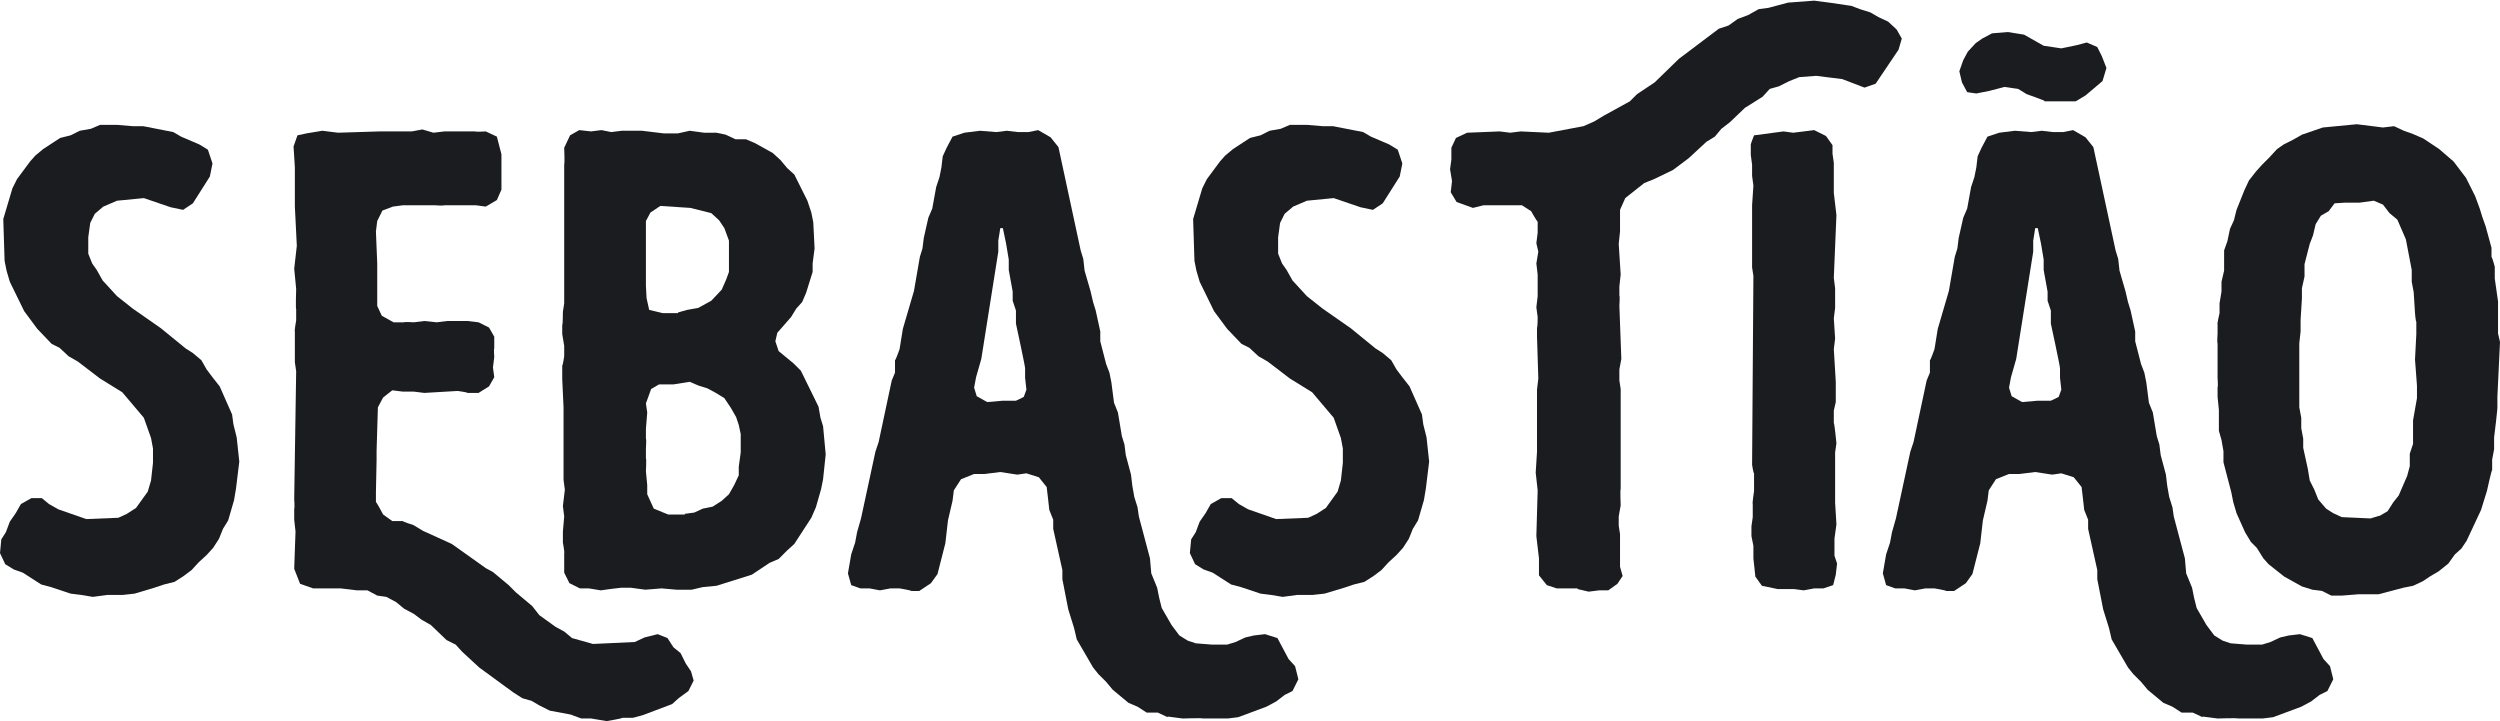
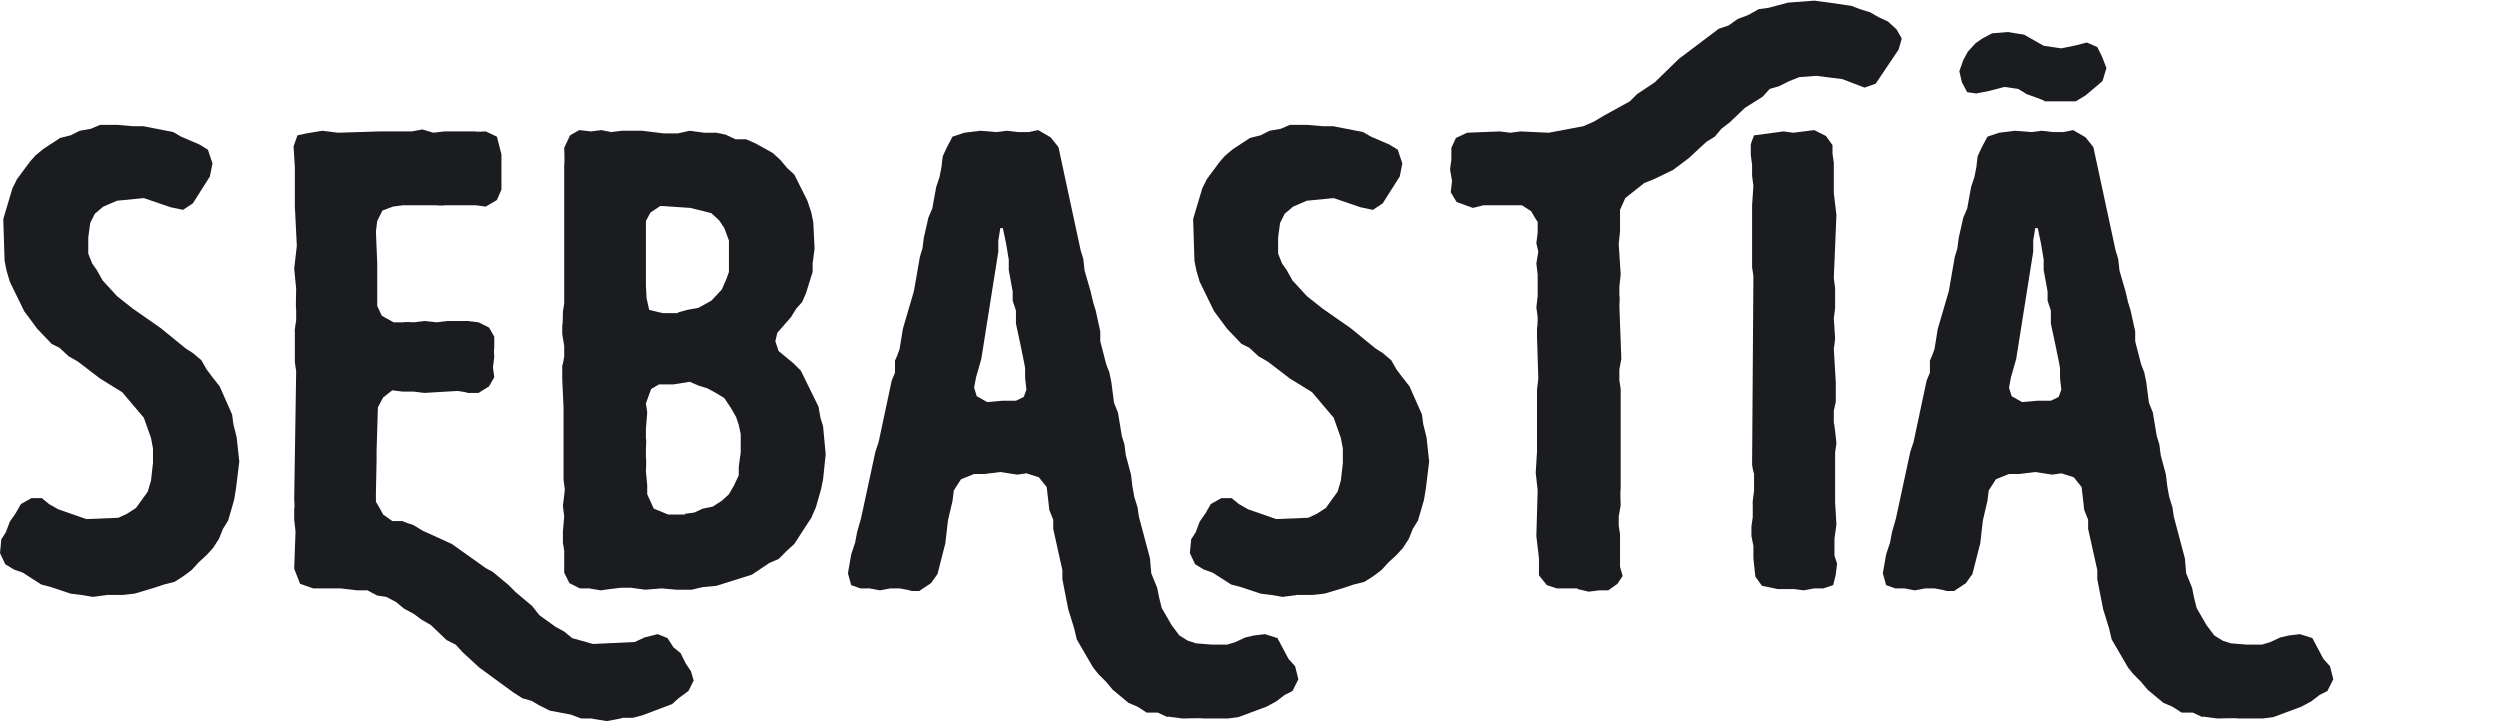
<svg xmlns="http://www.w3.org/2000/svg" id="Layer_1" data-name="Layer 1" version="1.1" viewBox="0 0 382.4 110.3">
  <defs>
    <style>
      .cls-1 {
        fill: #1b1c20;
        stroke-width: 0px;
      }
    </style>
  </defs>
  <path class="cls-1" d="M12.4,91l-1.6-.2-3-1-1.5-.4-2.8-1.8-1.4-.5-1.3-.8-.8-1.7.2-2.1.7-1.1.6-1.6.9-1.3.8-1.4,1.6-.9h1.6l1.1.9,1.4.8,4.3,1.5,4.9-.2,1.3-.6,1.4-.9,1.8-2.5.5-1.7.3-2.7v-2.2l-.3-1.6-1.1-3.1-3.3-3.9-3.4-2.1-3.4-2.6-1.4-.8-1.4-1.3-1.2-.6-2.2-2.3-2-2.7-2.2-4.5-.5-1.7-.3-1.5-.2-6.4,1.4-4.7.7-1.4,2-2.7.8-.9,1.2-1,2.6-1.7,1.6-.4,1.4-.7,1.7-.3,1.4-.6h2.6c0,0,2.4.2,2.4.2h1.6l4.6.9,1.2.7,2.8,1.2,1.3.8.7,2.1-.4,2-2.6,4.1-1.5,1-1.9-.4-4.1-1.4-4.1.4-2.1.9-1.3,1.1-.7,1.4-.3,2.2v2.5c0,0,.6,1.5.6,1.5l.7,1,.9,1.6,2.2,2.4,2.4,1.9,4.3,3,3.8,3.1,1.1.7,1.3,1.1.8,1.4.9,1.2,1.1,1.4,1.9,4.3.2,1.5.5,2,.4,3.7-.5,4.1-.3,1.8-.9,3.1-.8,1.3-.6,1.5-.9,1.4-1,1.1-1.2,1.1-1.1,1.2-1.2.9-1.4.9-1.6.4-1.5.5-3,.9-1.8.2h-2.4l-2.2.3-1.8-.3Z" />
  <path class="cls-1" d="M90.4,109.9h-1.5l-1.6-.6-3.2-.6-1.6-.8-1.2-.7-1.4-.4-1.4-.9-5.2-3.8-2.6-2.4-1-1.1-1.4-.7-2.4-2.3-1.4-.8-1.2-.9-1.5-.8-1.2-1-1.5-.8-1.4-.2-1.5-.8h-1.6l-2.5-.3h-4.2l-2-.7-.9-2.3.2-5.7-.2-1.8v-1.7c.1,0,0-1.5,0-1.5l.3-19.5-.2-1.4v-4.7c-.1,0,.2-1.7.2-1.7v-1.7c-.1,0,0-3.1,0-3.1l-.3-3.1.4-3.5-.3-6v-6c0,0-.2-3.2-.2-3.2l.6-1.7,1.4-.3,2.4-.4,2.4.3,6.4-.2h3.3c0,0,1.6,0,1.6,0l1.6-.3,1.7.5,1.7-.2h4.7c0,.1,1.6,0,1.6,0l1.7.8.7,2.7v5.4l-.7,1.6-1.7,1-1.5-.2h-4.9c0,.1-1.3,0-1.3,0h-1.6c0,0-3.4,0-3.4,0l-1.5.2-1.6.6-.8,1.6-.2,1.6.2,4.9v5c0,0,0,1.5,0,1.5l.7,1.5,1.8,1h1.6c0-.1,1.5,0,1.5,0l1.6-.2,1.9.2,1.6-.2h1.6c0,0,1.5,0,1.5,0l1.7.2,1.6.8.8,1.4v1.8c-.1,0,0,1.3,0,1.3l-.2,1.6.2,1.5-.8,1.4-1.6,1h-1.7c0-.1-1.5-.3-1.5-.3l-5.1.3-1.6-.2h-1.7c0,0-1.6-.2-1.6-.2l-1.4,1.1-.8,1.5-.2,6.7v1.4c0,0-.1,4.9-.1,4.9v1.5c.1,0,1.1,1.9,1.1,1.9l1.4,1h1.6c0,.1,1.6.6,1.6.6l1.5.9,4.4,2,5.2,3.7,1.1.6,2.4,2,1.1,1.1,2.5,2.1,1.1,1.4,2.5,1.8,1.3.7,1.2,1,3.2.9,6.4-.3,1.5-.7,2-.5,1.5.6.9,1.4,1.1.9.8,1.6.8,1.2.4,1.4-.8,1.6-1.5,1.1-1,.9-4.5,1.7-1.5.4h-1.6c0,.1-2.4.5-2.4.5l-2.4-.4Z" />
  <path class="cls-1" d="M90,90h-1.3c0,0-1.6-.8-1.6-.8l-.8-1.6v-3c.1,0-.2-1.6-.2-1.6v-1.7l.2-2.3-.2-1.6.3-2.5-.2-1.5v-3.2c0,0,0-1.5,0-1.5v-6.4c0,0-.2-4.3-.2-4.3v-2.1c.1,0,.3-1.4.3-1.4v-1.6l-.3-1.8v-1.4c.1,0,.1-2,.1-2l.2-1.3v-16c0,0,0-1.4,0-1.4v-3.9c.1,0,0-2.5,0-2.5l.9-1.9,1.4-.8,1.8.2,1.6-.2,1.5.3,1.6-.2h3.1l3.3.4h2.2c0,0,1.8-.4,1.8-.4l2.2.3h1.6c0-.1,1.7.3,1.7.3l1.5.7h1.6c0,0,1.4.6,1.4.6l2.7,1.5,1.2,1.1,1,1.2,1.1,1,2,4,.6,1.8.3,1.5.2,4-.3,2.3v1.3c0,0-1,3.2-1,3.2l-.6,1.4-.9,1-.8,1.3-2.1,2.4-.3,1.3.5,1.5,2.3,1.9,1.1,1.1,2.7,5.5.3,1.7.4,1.3.4,4.3-.4,3.8-.3,1.5-.8,2.8-.7,1.6-2.6,4-1.1,1-1.3,1.3-1.4.6-2.7,1.8-5.4,1.7-2.1.2-1.7.4h-2.3l-2.3-.2-2.5.2-2.2-.3h-1.5l-1.7.2-1.4.2-1.8-.3ZM103.7,47.8l1.4-.4,1.7-.3,2-1.1,1.6-1.7.7-1.6.4-1.1v-2.5c0,0,0-2.3,0-2.3l-.7-1.9-.8-1.2-1.2-1.1-3.2-.8-4.6-.3-1.5,1-.7,1.3v9.9c0,0,.1,1.9.1,1.9l.4,1.8,2.1.5h2.3ZM104.7,78.6l1.5-.2,1.3-.6,1.5-.3,1.4-.9,1.1-1,.8-1.4.7-1.5v-1.3c0,0,.3-2.2.3-2.2v-2.8c0,0-.3-1.4-.3-1.4l-.4-1.2-.8-1.4-1-1.5-1.3-.8-1.3-.7-1.3-.4-1.4-.6-2.5.4h-2.2l-1.2.7-.8,2.2.2,1.4-.2,2.5v1.5c.1,0,0,1.5,0,1.5v1.5c.1,0,0,2,0,2l.2,2.1v1.4l1,2.2,2.2.9h2.6Z" />
  <path class="cls-1" d="M178.6,109.7l-1.5-.7h-1.7c0,0-1.4-.9-1.4-.9l-1.4-.6-2.4-2-1-1.2-1.2-1.2-.8-1-2.5-4.3-.4-1.7-.9-2.9-.9-4.6v-1.4c0,0-1.4-6.3-1.4-6.3v-1.4l-.6-1.5-.2-1.8-.2-1.7-1.2-1.5-1.9-.6-1.4.2-2.6-.4-2.4.3h-1.6l-2,.8-1.1,1.7-.2,1.6-.7,3-.4,3.5-1.2,4.7-1,1.4-1.8,1.2h-1.2c0-.1-1.8-.4-1.8-.4h-1.4l-1.6.3-1.6-.3h-1.4l-1.4-.5-.5-1.8.5-2.9.6-1.8.3-1.6.6-2.1,2.2-10.2.5-1.5,2-9.4.5-1.2v-1.9c.1,0,.7-1.7.7-1.7l.5-3.1,1.7-5.8.9-5.2.4-1.3.2-1.6.7-3.1.6-1.4.6-3.3.5-1.5.3-1.5.2-1.7.6-1.3.9-1.7,1.8-.6,2.4-.3,2.5.2,1.6-.2,1.7.2h1.6l1.5-.3,1.9,1.1,1.2,1.5,3.4,15.8.4,1.3.2,1.8.9,3.1.4,1.7.4,1.3.7,3.2v1.5c0,0,.9,3.5.9,3.5l.5,1.3.3,1.5.4,3.1.6,1.5.6,3.6.4,1.3.2,1.6.8,3,.2,1.7.3,1.7.5,1.6.2,1.4,1.7,6.4.2,2.3.9,2.2.3,1.5.4,1.6,1.5,2.6,1.2,1.6,1.3.8,1.2.4,2.5.2h2.3l1.3-.4,1.5-.7,1.3-.3,1.7-.2,1.9.6,1.7,3.2,1,1.1.5,2-.9,1.8-1.2.6-1.3,1-1.5.8-4.3,1.6-1.6.2h-3.8c0-.1-3.1,0-3.1,0l-2.3-.3ZM153.3,61.3h2c0,.1,1.3-.6,1.3-.6l.4-1.1-.2-1.8v-1.4c.1,0-1.4-6.9-1.4-6.9v-2c0,0-.5-1.5-.5-1.5v-1.4c0,0-.6-3.3-.6-3.3v-1.6c0,0-.4-2.4-.4-2.4l-.5-2.4h-.4c0,.1-.3,1.9-.3,1.9v1.7l-2.6,16.4-.8,2.8-.3,1.6.4,1.3,1.6.9,2.3-.2Z" />
  <path class="cls-1" d="M194.4,91l-1.6-.2-3-1-1.5-.4-2.8-1.8-1.4-.5-1.3-.8-.8-1.7.2-2.1.7-1.1.6-1.6.9-1.3.8-1.4,1.6-.9h1.6l1.1.9,1.4.8,4.3,1.5,4.9-.2,1.3-.6,1.4-.9,1.8-2.5.5-1.7.3-2.7v-2.2l-.3-1.6-1.1-3.1-3.3-3.9-3.4-2.1-3.4-2.6-1.4-.8-1.4-1.3-1.2-.6-2.2-2.3-2-2.7-2.2-4.5-.5-1.7-.3-1.5-.2-6.4,1.4-4.7.7-1.4,2-2.7.8-.9,1.2-1,2.6-1.7,1.6-.4,1.4-.7,1.7-.3,1.4-.6h2.6c0,0,2.4.2,2.4.2h1.6l4.6.9,1.2.7,2.8,1.2,1.3.8.7,2.1-.4,2-2.6,4.1-1.5,1-1.9-.4-4.1-1.4-4.1.4-2.1.9-1.3,1.1-.7,1.4-.3,2.2v2.5c0,0,.6,1.5.6,1.5l.7,1,.9,1.6,2.2,2.4,2.4,1.9,4.3,3,3.8,3.1,1.1.7,1.3,1.1.8,1.4.9,1.2,1.1,1.4,1.9,4.3.2,1.5.5,2,.4,3.7-.5,4.1-.3,1.8-.9,3.1-.8,1.3-.6,1.5-.9,1.4-1,1.1-1.2,1.1-1.1,1.2-1.2.9-1.4.9-1.6.4-1.5.5-3,.9-1.8.2h-2.4l-2.2.3-1.8-.3Z" />
  <path class="cls-1" d="M241.3,90h-3.2l-1.5-.5-1.2-1.5v-2.6c0,0-.4-3.4-.4-3.4l.2-7-.3-2.7.2-3.2v-9.5c0,0,.2-1.7.2-1.7l-.2-6.4v-1.4c.1,0,.1-1.6.1-1.6l-.2-1.5.2-1.7v-3.3l-.2-1.7.3-1.8-.3-1.3.2-1.6v-1.7c-.1,0-1-1.6-1-1.6l-1.4-.9h-1.8c0,0-1.5,0-1.5,0h-2.6l-1.6.4-2.5-.9-.9-1.5.2-1.7-.3-1.8.2-1.5v-1.8c0,0,.7-1.5.7-1.5l1.7-.8,5-.2,1.6.2,1.6-.2,4.3.2,5.3-1,1.6-.7,1.5-.9,4-2.2,1.1-1.1,2.7-1.8,3.7-3.6,6.1-4.6,1.5-.5,1.4-1,1.6-.6,1.6-.9,1.5-.2,3-.8,4-.3,2.3.3,3.4.5,1.3.5,1.6.5,1.2.7,1.5.7,1.3,1.2.8,1.4-.5,1.7-3.5,5.2-1.7.6-3.4-1.3-4-.5-2.6.2-1.5.6-1.6.8-1.4.4-1.1,1.2-2.7,1.7-2.3,2.2-1.3,1-1,1.2-1.3.8-2.7,2.5-2.4,1.8-2.9,1.4-1.5.6-2.9,2.3-.8,1.8v3.3c0,0-.2,1.9-.2,1.9l.3,4.7-.2,1.8v1.4c.1,0,0,1.6,0,1.6l.3,8.1-.3,1.6v1.7l.2,1.3v15.3c-.1,0,0,2.5,0,2.5l-.3,1.7v1.4l.2,1.3v5c0,0,.4,1.4.4,1.4l-.8,1.2-1.4,1h-1.4l-1.6.2-1.7-.4Z" />
  <path class="cls-1" d="M274.4,90.1h-2.5c0,0-2.4-.5-2.4-.5l-1-1.4-.3-2.8v-1.9l-.3-1.5v-1.5l.2-1.4v-2c-.1,0,.2-2,.2-2v-2.7c-.1,0-.3-1.3-.3-1.3l.2-28.9-.2-1.3v-9.5l.2-3-.2-1.5v-1.7l-.2-1.5v-1.5c-.1,0,.5-1.5.5-1.5l4.5-.6,1.5.2,3.2-.4,1.8.9,1,1.4v1.3l.2,1.4v4.6l.4,3.4-.4,9.6.2,1.6v3c0,0-.2,1.6-.2,1.6l.2,3.1-.2,1.6.3,5v3.1c0,0-.3,1.3-.3,1.3v1.9c.1,0,.4,3.1.4,3.1l-.2,1.4v7.7c0,0,.2,3.3.2,3.3l-.3,2.2v2.6c0,0,.4,1.2.4,1.2l-.2,1.7-.4,1.6-1.5.5h-1.4l-1.6.3-1.5-.2Z" />
  <path class="cls-1" d="M336.9,109.7l-1.5-.7h-1.7c0,0-1.4-.9-1.4-.9l-1.4-.6-2.4-2-1-1.2-1.2-1.2-.8-1-2.5-4.3-.4-1.7-.9-2.9-.9-4.6v-1.4c0,0-1.4-6.3-1.4-6.3v-1.4l-.6-1.5-.2-1.8-.2-1.7-1.2-1.5-1.9-.6-1.4.2-2.6-.4-2.4.3h-1.6l-2,.8-1.1,1.7-.2,1.6-.7,3-.4,3.5-1.2,4.7-1,1.4-1.8,1.2h-1.2c0-.1-1.8-.4-1.8-.4h-1.4l-1.6.3-1.6-.3h-1.4l-1.4-.5-.5-1.8.5-2.9.6-1.8.3-1.6.6-2.1,2.2-10.2.5-1.5,2-9.4.5-1.2v-1.9c.1,0,.7-1.7.7-1.7l.5-3.1,1.7-5.8.9-5.2.4-1.3.2-1.6.7-3.1.6-1.4.6-3.3.5-1.5.3-1.5.2-1.7.6-1.3.9-1.7,1.8-.6,2.4-.3,2.5.2,1.6-.2,1.7.2h1.6l1.5-.3,1.9,1.1,1.2,1.5,3.4,15.8.4,1.3.2,1.8.9,3.1.4,1.7.4,1.3.7,3.2v1.5c0,0,.9,3.5.9,3.5l.5,1.3.3,1.5.4,3.1.6,1.5.6,3.6.4,1.3.2,1.6.8,3,.2,1.7.3,1.7.5,1.6.2,1.4,1.7,6.4.2,2.3.9,2.2.3,1.5.4,1.6,1.5,2.6,1.2,1.6,1.3.8,1.2.4,2.5.2h2.3l1.3-.4,1.5-.7,1.3-.3,1.7-.2,1.9.6,1.7,3.2,1,1.1.5,2-.9,1.8-1.2.6-1.3,1-1.5.8-4.3,1.6-1.6.2h-3.8c0-.1-3.1,0-3.1,0l-2.3-.3ZM312.7,15.4l-1.3-.5-1.4-.5-1.3-.8-2.1-.3-2.3.6-2,.4-1.4-.2-.8-1.5-.4-1.7.6-1.7.7-1.3,1.2-1.3,1-.7,1.5-.8,2.4-.2,2.5.4,3,1.7,2.7.4,2.4-.5,1.5-.4,1.6.7.7,1.4.7,1.8-.6,2-2.6,2.2-1.5.9h-4.8ZM311.6,61.3h2c0,.1,1.3-.6,1.3-.6l.4-1.1-.2-1.8v-1.4c.1,0-1.4-6.9-1.4-6.9v-2c0,0-.5-1.5-.5-1.5v-1.4c0,0-.6-3.3-.6-3.3v-1.6c0,0-.4-2.4-.4-2.4l-.5-2.4h-.4c0,.1-.3,1.9-.3,1.9v1.7l-2.6,16.4-.8,2.8-.3,1.6.4,1.3,1.6.9,2.3-.2Z" />
-   <path class="cls-1" d="M355.2,90.4l-1.5-.2-1.6-.5-2.7-1.5-2.4-1.9-.8-.9-1-1.6-.9-.9-.9-1.5-1.3-2.9-.5-1.7-.3-1.5-1.2-4.6v-1.7l-.3-1.7-.4-1.4v-1.5c0,0,0-1.7,0-1.7l-.2-2v-1.5c.1,0,0-1.4,0-1.4v-5.3c-.1,0,0-1.5,0-1.5v-1.4c-.1,0,.3-1.7.3-1.7v-1.5l.3-1.8v-1.5l.4-1.7v-1.4c0,0,0-1.7,0-1.7l.5-1.4.4-1.9.6-1.3.4-1.6,1.2-3,.7-1.5,1.1-1.4.9-1,1.1-1.1,1.2-1.3,1-.7,1.4-.7,1.4-.8,3.2-1.1,5.2-.5,4,.5,1.7-.2,1.5.7,1.4.5,1.6.7,2.4,1.6,2.2,1.9,1.9,2.5,1.4,2.8.7,1.9.4,1.3.5,1.4.9,3.3v1.4c.1,0,.5,1.5.5,1.5v1.8l.5,3.5v4.9c0,0,.3,1.3.3,1.3l-.4,8.4v1.4c.1,0-.5,4.8-.5,4.8v1.8l-.3,1.6v1.6c-.1,0-.8,3.2-.8,3.2l-.9,2.9-2.2,4.7-.8,1.2-1,.9-1,1.4-1.5,1.2-1.2.7-1.2.8-1.5.7-1.5.3-3.8,1h-3.1l-2.5.2h-1.6l-1.4-.7ZM364,78.9l1.2-.7.9-1.4.8-1,1.3-3,.4-1.5v-1.9c0,0,.5-1.5.5-1.5v-3.6l.6-3.4v-1.9l-.3-4,.2-3.9v-1.9c-.1,0-.2-1.3-.2-1.3l-.2-3.2-.3-1.6v-1.8l-.9-4.7-1.3-3-1.2-1-1-1.3-1.4-.6-2.2.3h-2.2c0,0-1.6.1-1.6.1l-.9,1.2-1.2.7-.8,1.3-.4,1.7-.5,1.3-.8,3.1v1.9c0,0-.4,1.8-.4,1.8v1.6c0,0-.2,3.2-.2,3.2v1.8l-.2,1.8v2.6c0,0,0,2.4,0,2.4v1.7c0,0,0,3.1,0,3.1l.3,1.6v1.6l.3,1.6v1.4l.7,3.2.3,1.8.7,1.4.6,1.5,1.2,1.4,1.1.7,1.3.6,4.4.2,1.3-.4Z" />
</svg>